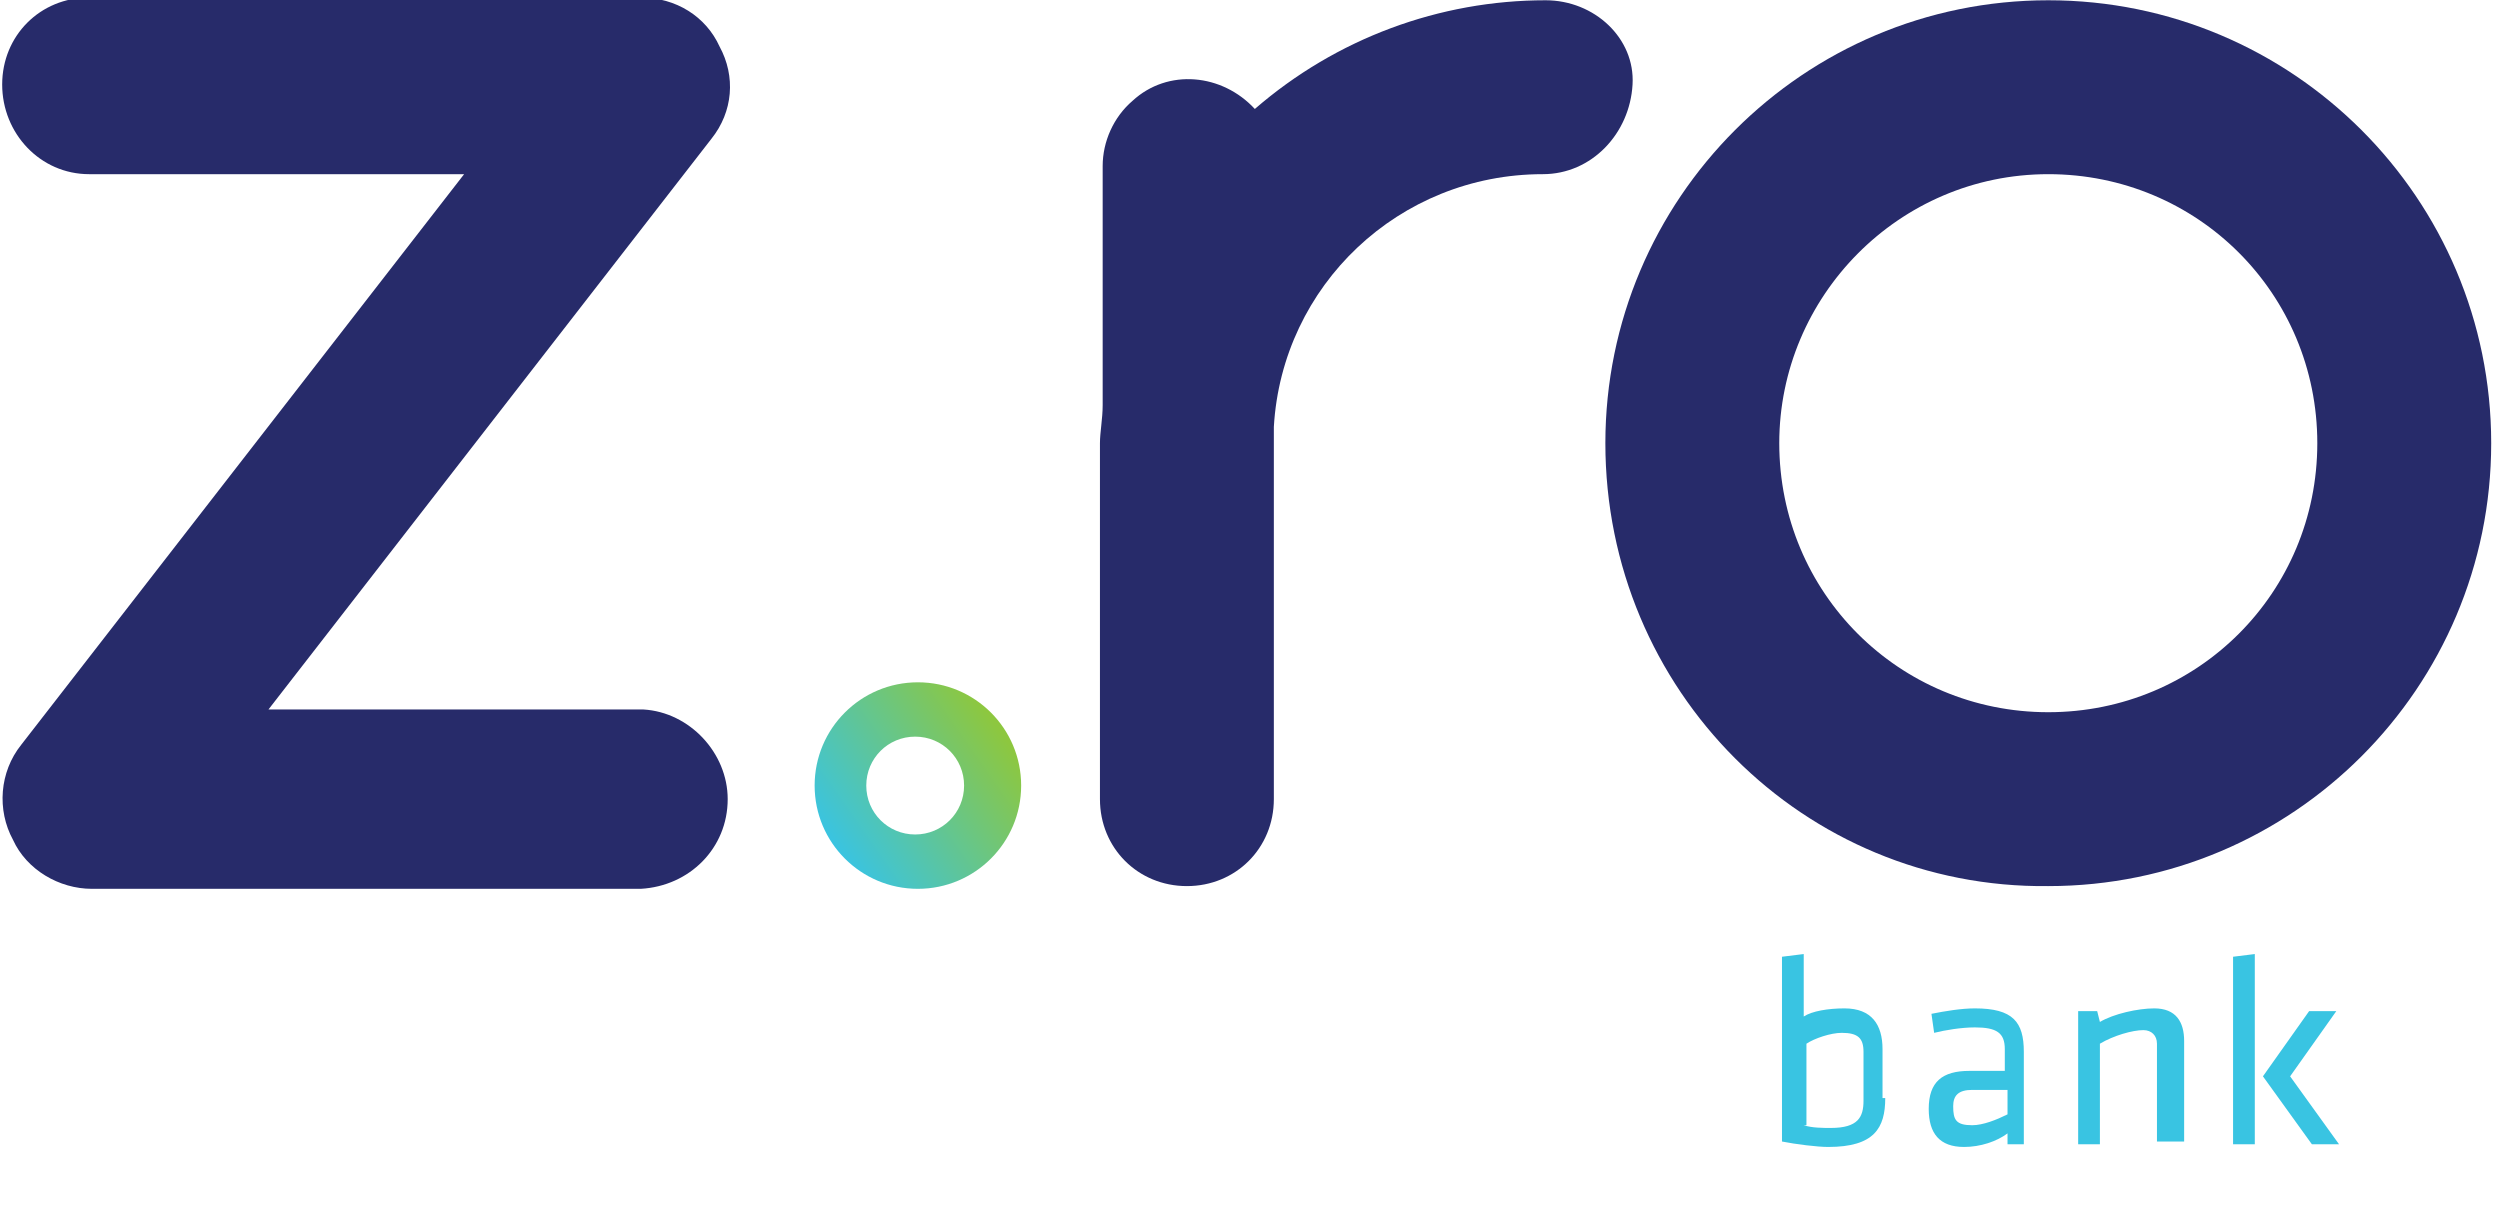
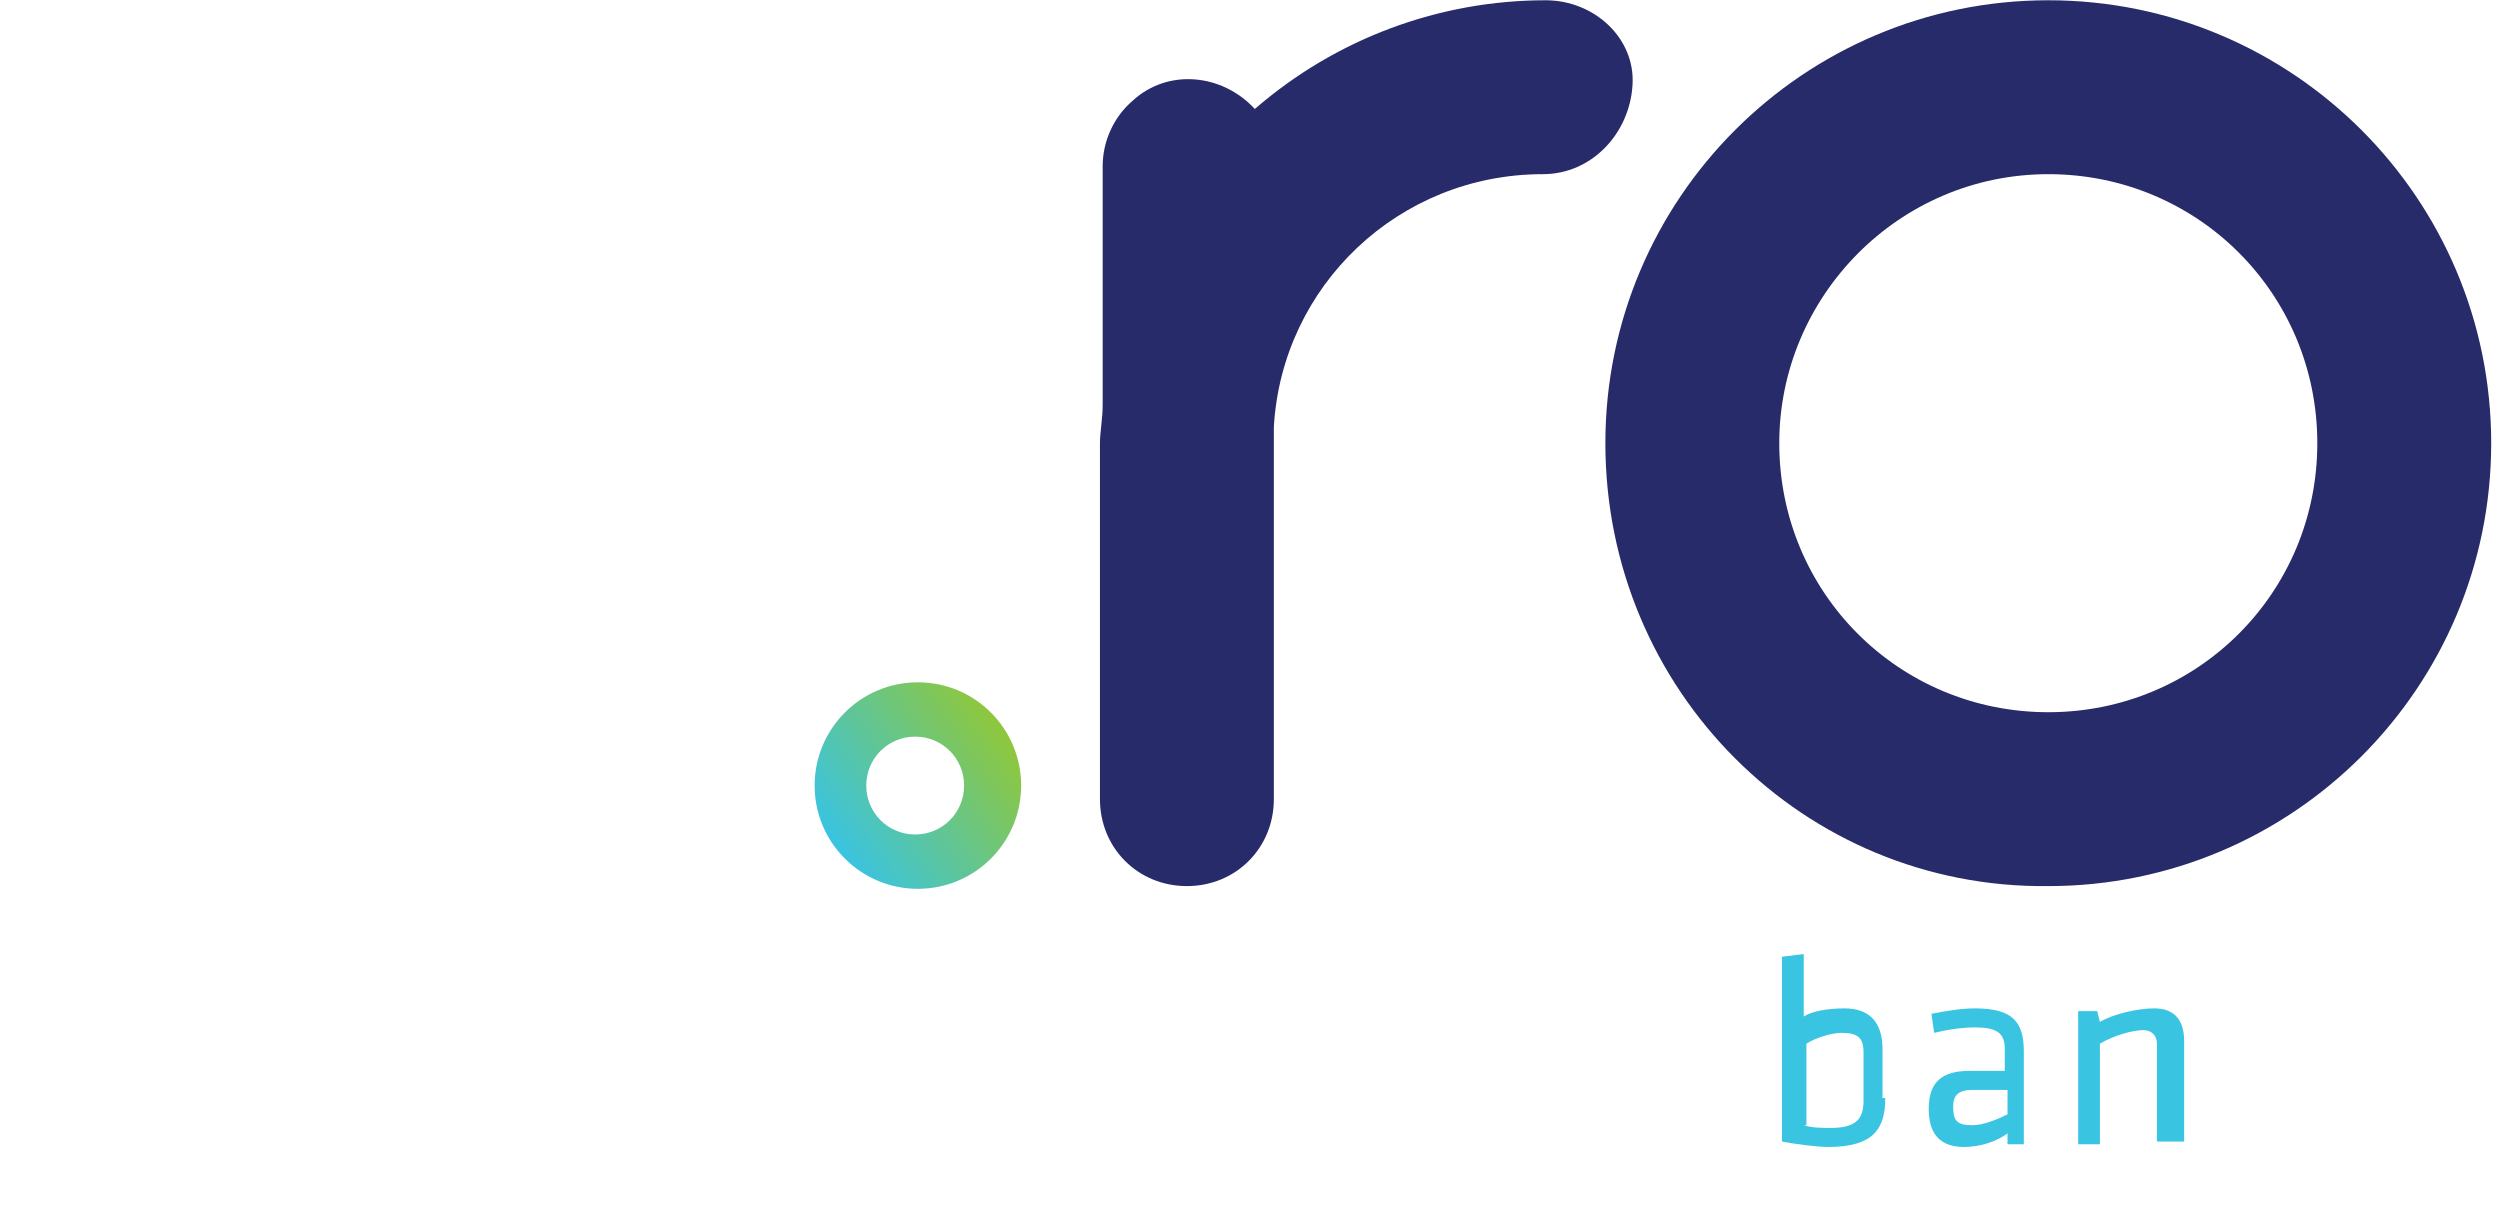
<svg xmlns="http://www.w3.org/2000/svg" width="102" height="50" viewBox="0 0 102 50" fill="none">
  <g clip-path="url(#clip0_37_2)">
-     <path d="M29.69 32.605C29.69 34.601 28.137 36.153 26.142 36.264H3.747C2.417 36.264 1.086 35.488 0.532 34.268C-0.133 33.049 -0.022 31.497 0.865 30.388L18.936 7.106H3.636C1.641 7.106 0.089 5.443 0.089 3.448C0.089 1.452 1.641 -0.1 3.636 -0.1H26.142C27.583 -0.1 28.803 0.676 29.357 1.896C30.022 3.115 29.911 4.557 29.024 5.665L10.953 28.947H26.253C28.137 29.058 29.69 30.721 29.69 32.605Z" fill="#272B6A" />
    <path d="M65.499 18.082C65.499 8.104 73.592 0.011 83.57 0.011C93.548 0.011 101.641 8.104 101.641 18.082C101.641 28.06 93.548 36.153 83.57 36.153C73.592 36.264 65.499 28.171 65.499 18.082ZM72.594 18.082C72.594 24.18 77.472 29.058 83.57 29.058C89.667 29.058 94.546 24.18 94.546 18.082C94.546 11.985 89.667 7.106 83.57 7.106C77.472 7.106 72.594 12.095 72.594 18.082Z" fill="#272B6A" />
    <path d="M33.237 32.051C33.237 29.723 35.122 27.838 37.45 27.838C39.778 27.838 41.663 29.723 41.663 32.051C41.663 34.379 39.778 36.264 37.45 36.264C35.122 36.264 33.237 34.379 33.237 32.051ZM35.344 32.051C35.344 33.16 36.231 34.047 37.339 34.047C38.448 34.047 39.335 33.16 39.335 32.051C39.335 30.942 38.448 30.055 37.339 30.055C36.231 30.055 35.344 30.942 35.344 32.051Z" fill="url(#paint0_linear_37_2)" />
    <path d="M63.06 0.011C58.736 0.011 54.523 1.563 51.197 4.446C49.867 3.004 47.65 2.783 46.208 4.113C45.432 4.778 44.989 5.776 44.989 6.774V16.53C44.989 17.084 44.878 17.639 44.878 18.082V32.605C44.878 34.601 46.43 36.153 48.426 36.153C50.421 36.153 51.973 34.601 51.973 32.605V18.969V17.417C52.306 11.652 57.073 7.106 62.949 7.106C64.945 7.106 66.497 5.443 66.608 3.448C66.718 1.563 65.055 0.011 63.06 0.011C63.06 0.011 63.171 0.011 63.06 0.011Z" fill="#272B6A" />
    <path d="M76.918 44.8C76.918 46.02 76.475 46.796 74.59 46.796C74.146 46.796 73.259 46.685 72.705 46.574V39.035L73.592 38.925V41.474C73.925 41.253 74.59 41.142 75.255 41.142C76.364 41.142 76.807 41.807 76.807 42.805V44.8H76.918ZM73.592 45.909C73.925 46.02 74.368 46.02 74.701 46.02C75.809 46.02 76.031 45.577 76.031 44.911V42.916C76.031 42.361 75.809 42.14 75.144 42.14C74.701 42.14 74.035 42.361 73.703 42.583V45.909H73.592Z" fill="#39C4E2" />
    <path d="M82.683 46.685H81.907V46.242C81.463 46.574 80.798 46.796 80.133 46.796C79.135 46.796 78.692 46.242 78.692 45.244C78.692 44.135 79.246 43.692 80.355 43.692H81.796V42.805C81.796 42.14 81.463 41.918 80.576 41.918C80.022 41.918 79.357 42.029 78.913 42.14L78.803 41.364C79.357 41.253 80.022 41.142 80.576 41.142C82.129 41.142 82.572 41.696 82.572 42.916V46.685H82.683ZM81.796 44.468H80.466C79.911 44.468 79.69 44.69 79.69 45.133C79.69 45.687 79.8 45.909 80.466 45.909C80.909 45.909 81.463 45.687 81.907 45.466V44.468H81.796Z" fill="#39C4E2" />
    <path d="M88.004 46.685V42.583C88.004 42.251 87.783 42.029 87.45 42.029C87.007 42.029 86.231 42.251 85.676 42.583V46.685H84.789V41.253H85.565L85.676 41.696C86.231 41.364 87.228 41.142 87.894 41.142C88.781 41.142 89.113 41.696 89.113 42.472V46.574H88.004V46.685Z" fill="#39C4E2" />
-     <path d="M91.109 46.685V39.035L91.996 38.925V46.685H91.109ZM95.322 41.253L93.437 43.914L95.432 46.685H94.324L92.328 43.914L94.213 41.253H95.322Z" fill="#39C4E2" />
  </g>
  <defs>
    <linearGradient id="paint0_linear_37_2" x1="33.952" y1="34.469" x2="40.802" y2="29.668" gradientUnits="userSpaceOnUse">
      <stop stop-color="#39C4E2" />
      <stop offset="0.99" stop-color="#8DC73F" />
    </linearGradient>
    <clipPath id="clip0_37_2">
      <rect width="101.663" height="50" fill="white" />
    </clipPath>
  </defs>
</svg>